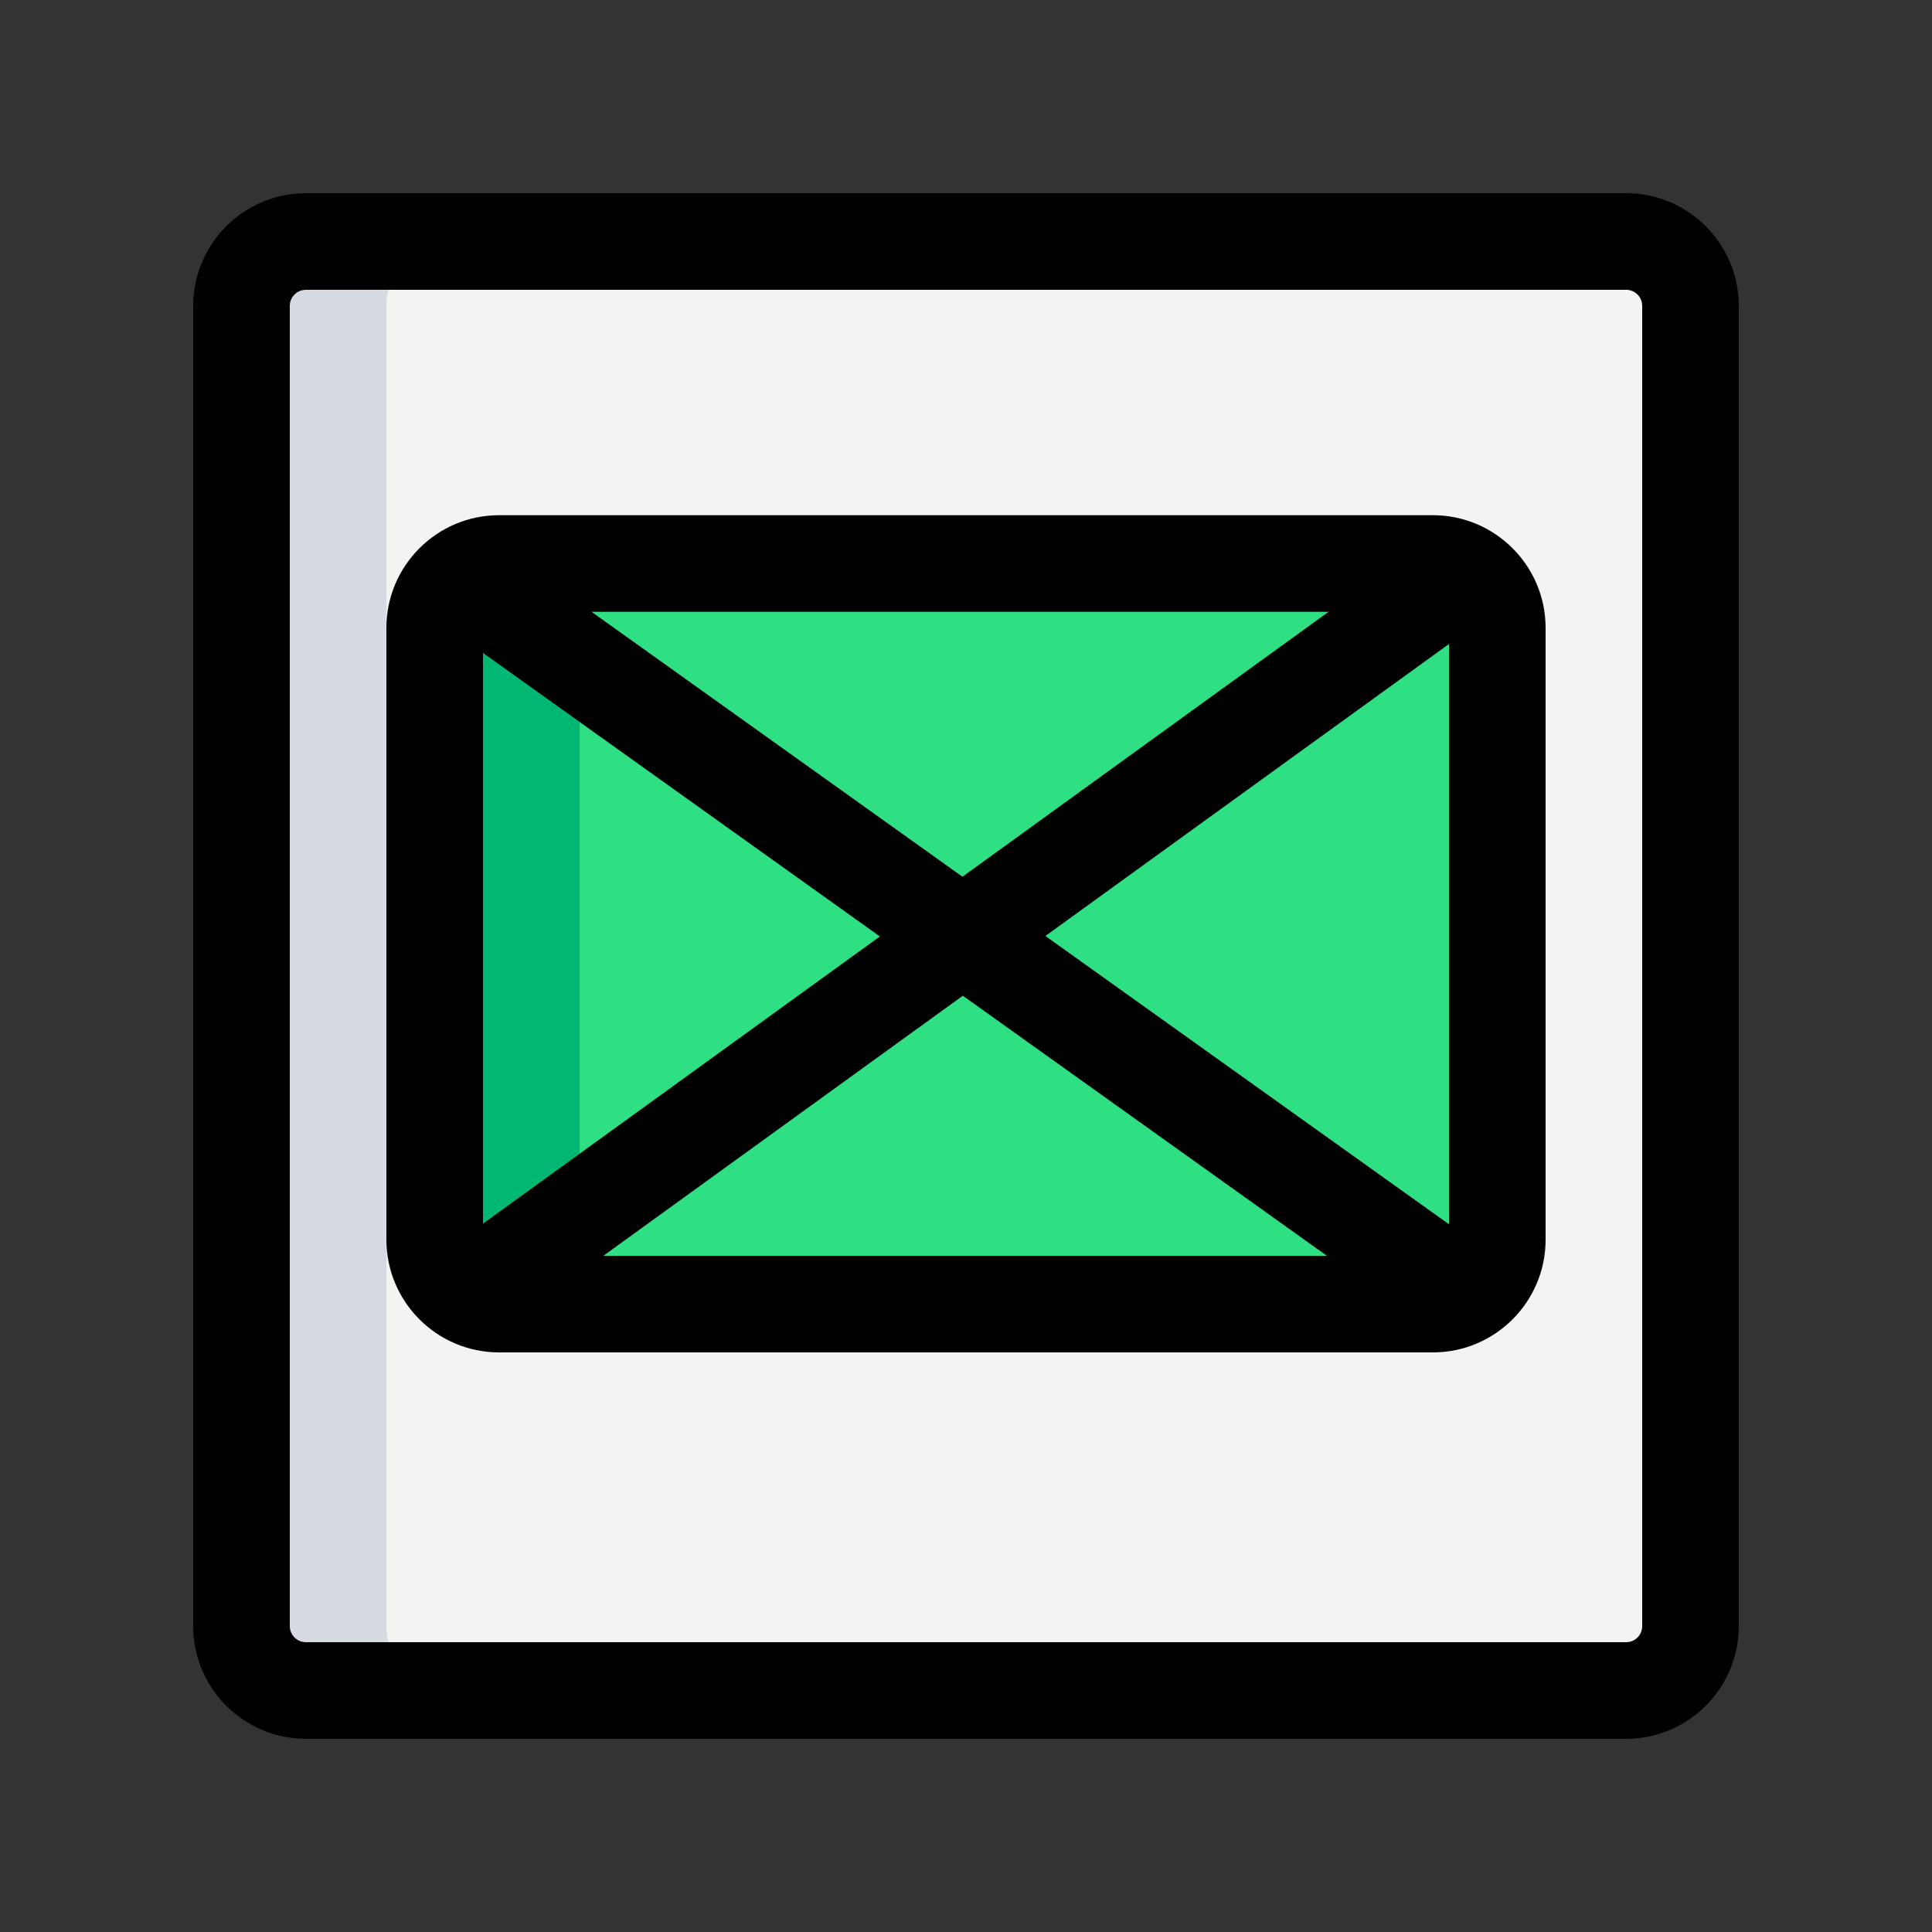
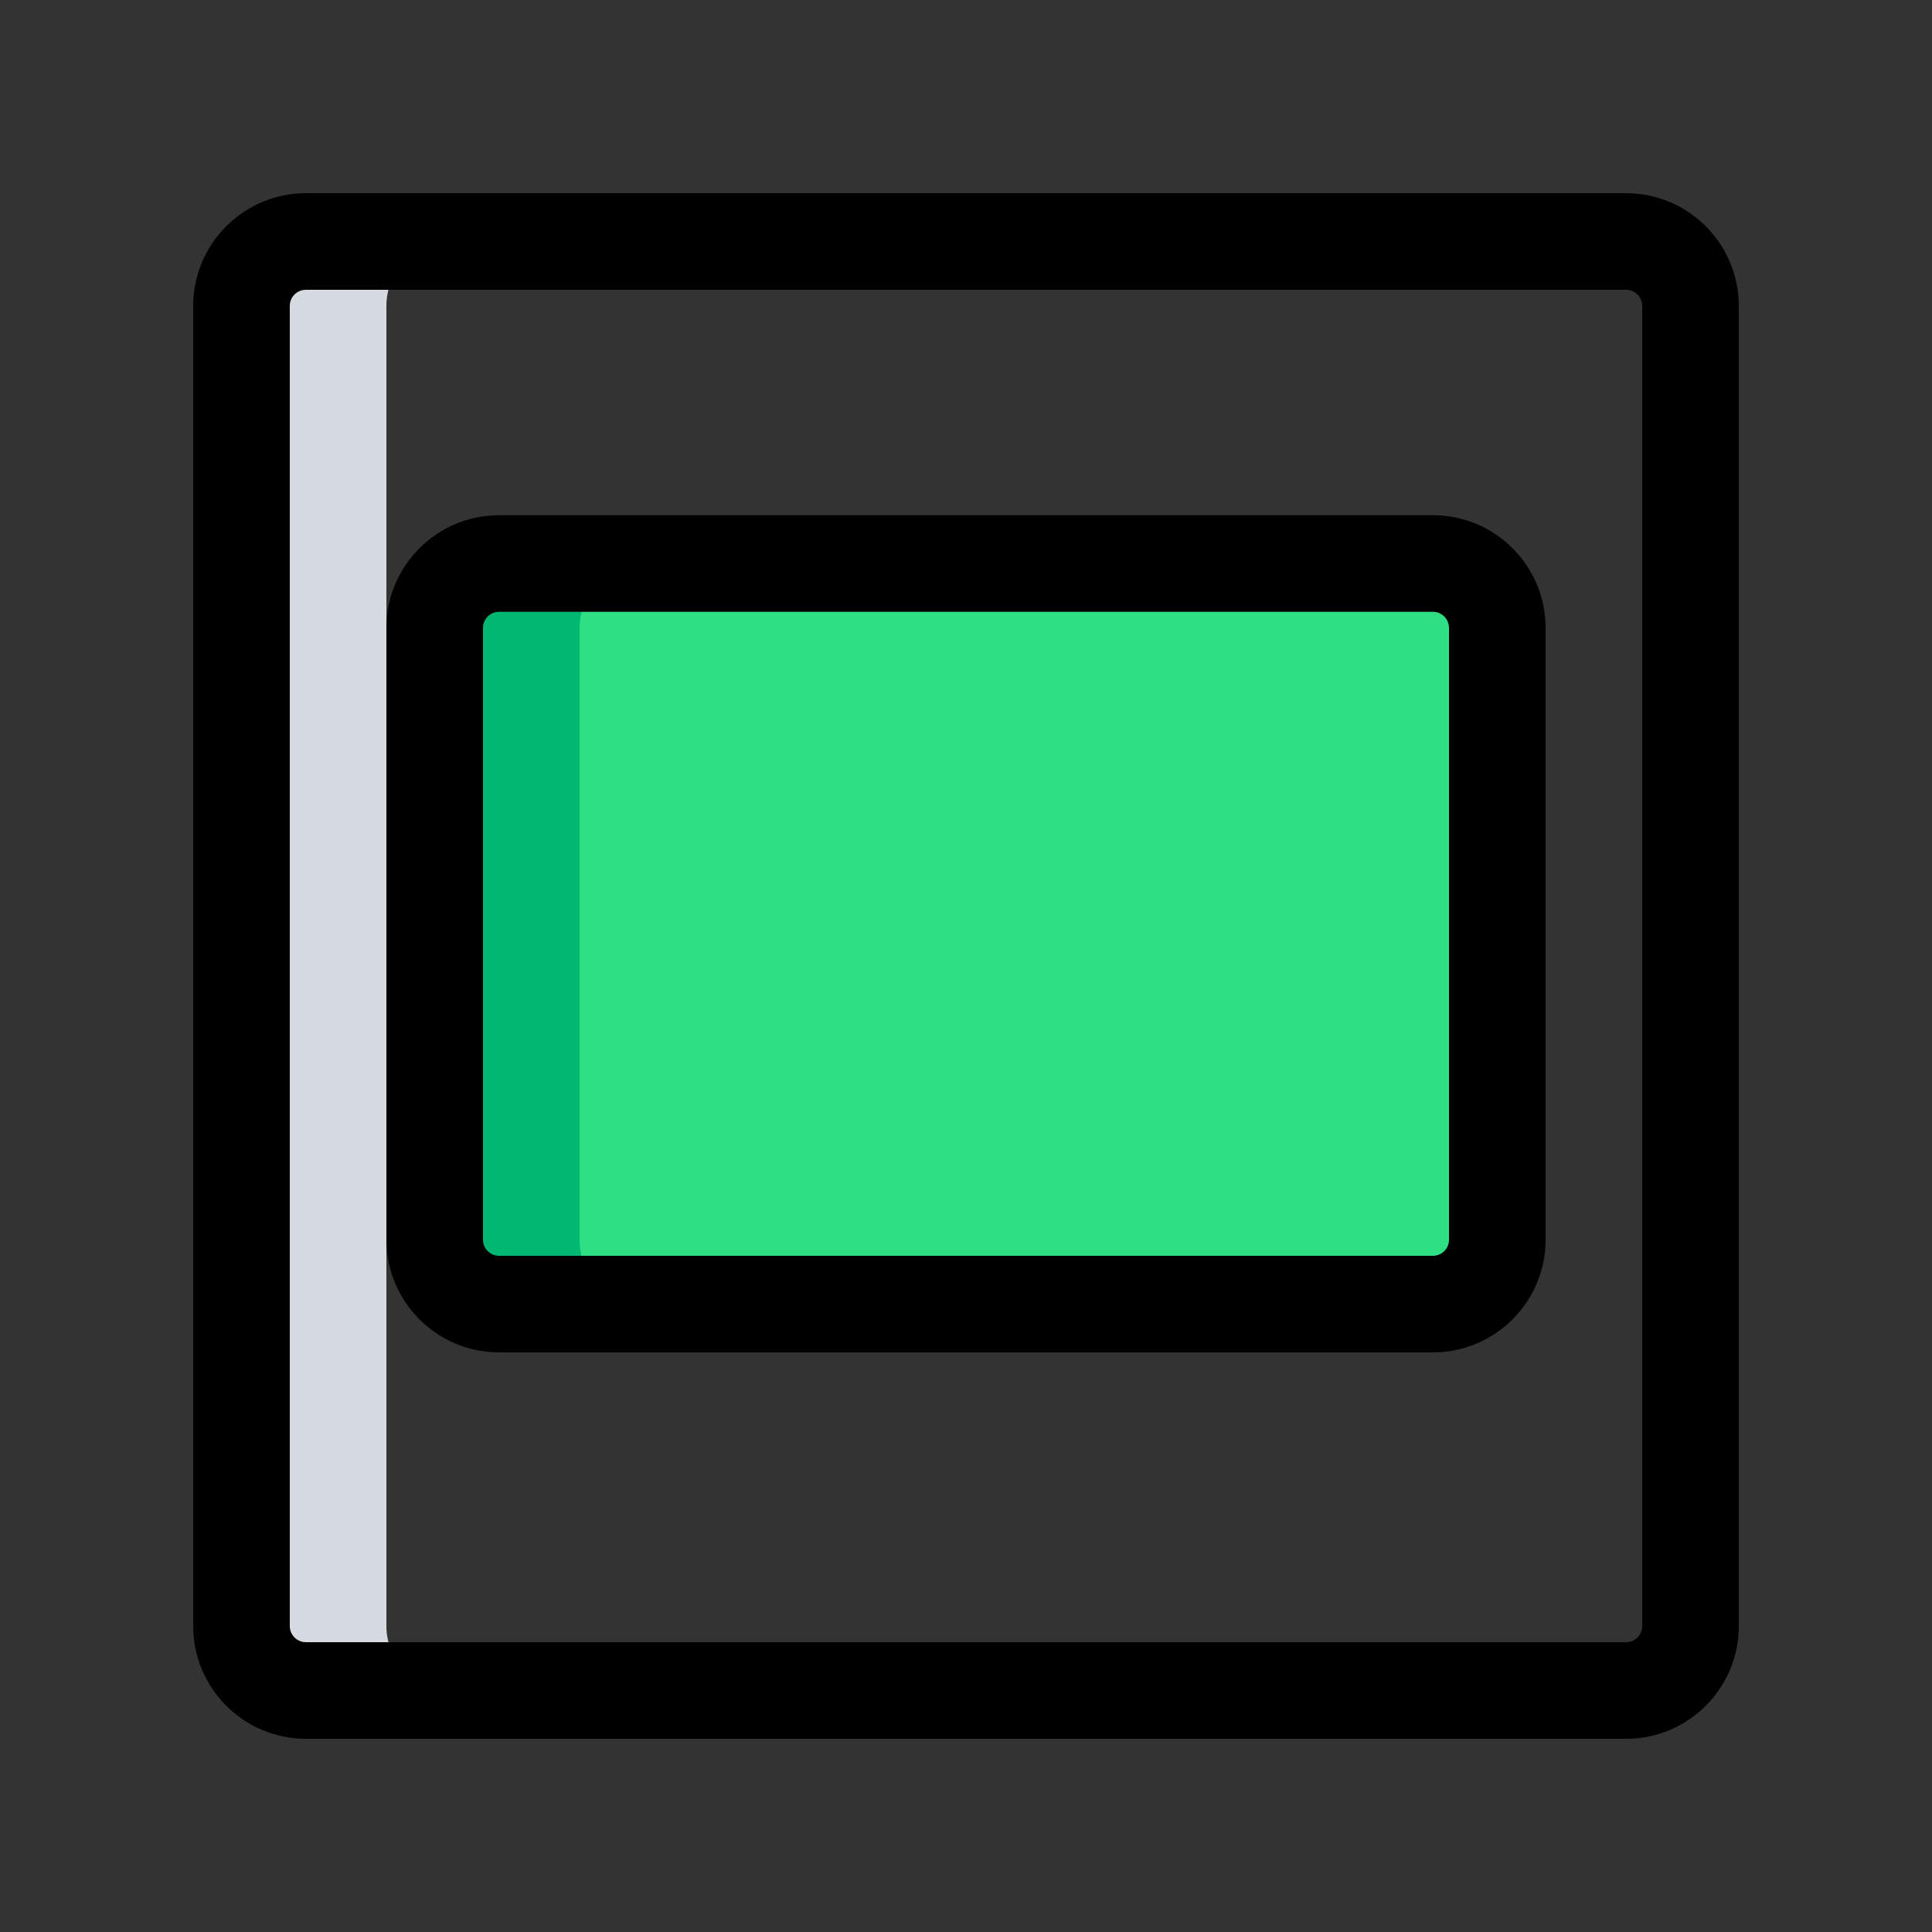
<svg xmlns="http://www.w3.org/2000/svg" width="30" height="30" viewBox="0 0 30 30" fill="none">
  <rect x="0" y="0" width="30" height="30" fill="#333333" stroke="none" />
-   <path d="M25.25 26.25H4.75C4.485 26.25 4.23 26.145 4.043 25.957C3.855 25.77 3.75 25.515 3.75 25.25V4.75C3.75 4.485 3.855 4.23 4.043 4.043C4.23 3.855 4.485 3.75 4.75 3.75H25.25C25.515 3.75 25.77 3.855 25.957 4.043C26.145 4.23 26.25 4.485 26.25 4.75V25.25C26.25 25.515 26.145 25.77 25.957 25.957C25.77 26.145 25.515 26.25 25.25 26.25Z" fill="#F3F3F1" />
  <path d="M22.25 20.25H7.75C7.485 20.25 7.23 20.145 7.043 19.957C6.855 19.77 6.75 19.515 6.75 19.25V9.75C6.75 9.485 6.855 9.23 7.043 9.043C7.23 8.855 7.485 8.75 7.75 8.75H22.25C22.515 8.75 22.77 8.855 22.957 9.043C23.145 9.23 23.25 9.485 23.25 9.75V19.25C23.25 19.515 23.145 19.77 22.957 19.957C22.77 20.145 22.515 20.25 22.25 20.25Z" fill="#2FDF84" />
  <path d="M6 25.25V4.75C6 4.485 6.105 4.23 6.293 4.043C6.48 3.855 6.735 3.75 7 3.75H4.75C4.485 3.75 4.23 3.855 4.043 4.043C3.855 4.23 3.75 4.485 3.75 4.75V25.25C3.75 25.515 3.855 25.77 4.043 25.957C4.23 26.145 4.485 26.25 4.75 26.25H7C6.735 26.25 6.48 26.145 6.293 25.957C6.105 25.77 6 25.515 6 25.25Z" fill="#D5DBE1" />
  <path d="M9 19.25V9.75C9 9.485 9.105 9.23 9.293 9.043C9.48 8.855 9.735 8.75 10 8.75H7.75C7.485 8.75 7.23 8.855 7.043 9.043C6.855 9.23 6.75 9.485 6.75 9.75V19.25C6.75 19.515 6.855 19.77 7.043 19.957C7.23 20.145 7.485 20.25 7.75 20.25H10C9.735 20.25 9.48 20.145 9.293 19.957C9.105 19.77 9 19.515 9 19.25Z" fill="#00B871" />
  <path d="M22.25 21H7.75C6.785 21 6 20.215 6 19.25V9.75C6 8.785 6.785 8 7.75 8H22.25C23.215 8 24 8.785 24 9.75V19.25C24 20.215 23.215 21 22.25 21ZM7.75 9.5C7.684 9.5 7.62 9.526 7.573 9.573C7.526 9.62 7.5 9.684 7.5 9.75V19.25C7.5 19.388 7.612 19.5 7.75 19.5H22.25C22.316 19.5 22.38 19.474 22.427 19.427C22.474 19.38 22.5 19.316 22.5 19.25V9.75C22.5 9.684 22.474 9.62 22.427 9.573C22.38 9.526 22.316 9.5 22.25 9.5H7.75Z" fill="black" />
-   <path d="M6.705 9.571L7.577 8.351L23.187 19.501L22.314 20.722L6.705 9.571Z" fill="black" />
-   <path d="M6.81 19.5L22.312 8.283L23.192 9.499L7.688 20.716L6.81 19.5Z" fill="black" />
  <path d="M25.25 27H4.75C3.785 27 3 26.215 3 25.25V4.75C3 3.785 3.785 3 4.75 3H25.25C26.215 3 27 3.785 27 4.75V25.25C27 26.215 26.215 27 25.25 27ZM4.75 4.5C4.684 4.5 4.62 4.526 4.573 4.573C4.526 4.62 4.5 4.684 4.5 4.75V25.25C4.5 25.388 4.612 25.5 4.75 25.5H25.25C25.316 25.5 25.38 25.474 25.427 25.427C25.474 25.38 25.5 25.316 25.5 25.25V4.75C25.5 4.684 25.474 4.62 25.427 4.573C25.38 4.526 25.316 4.5 25.25 4.5H4.75Z" fill="black" />
</svg>